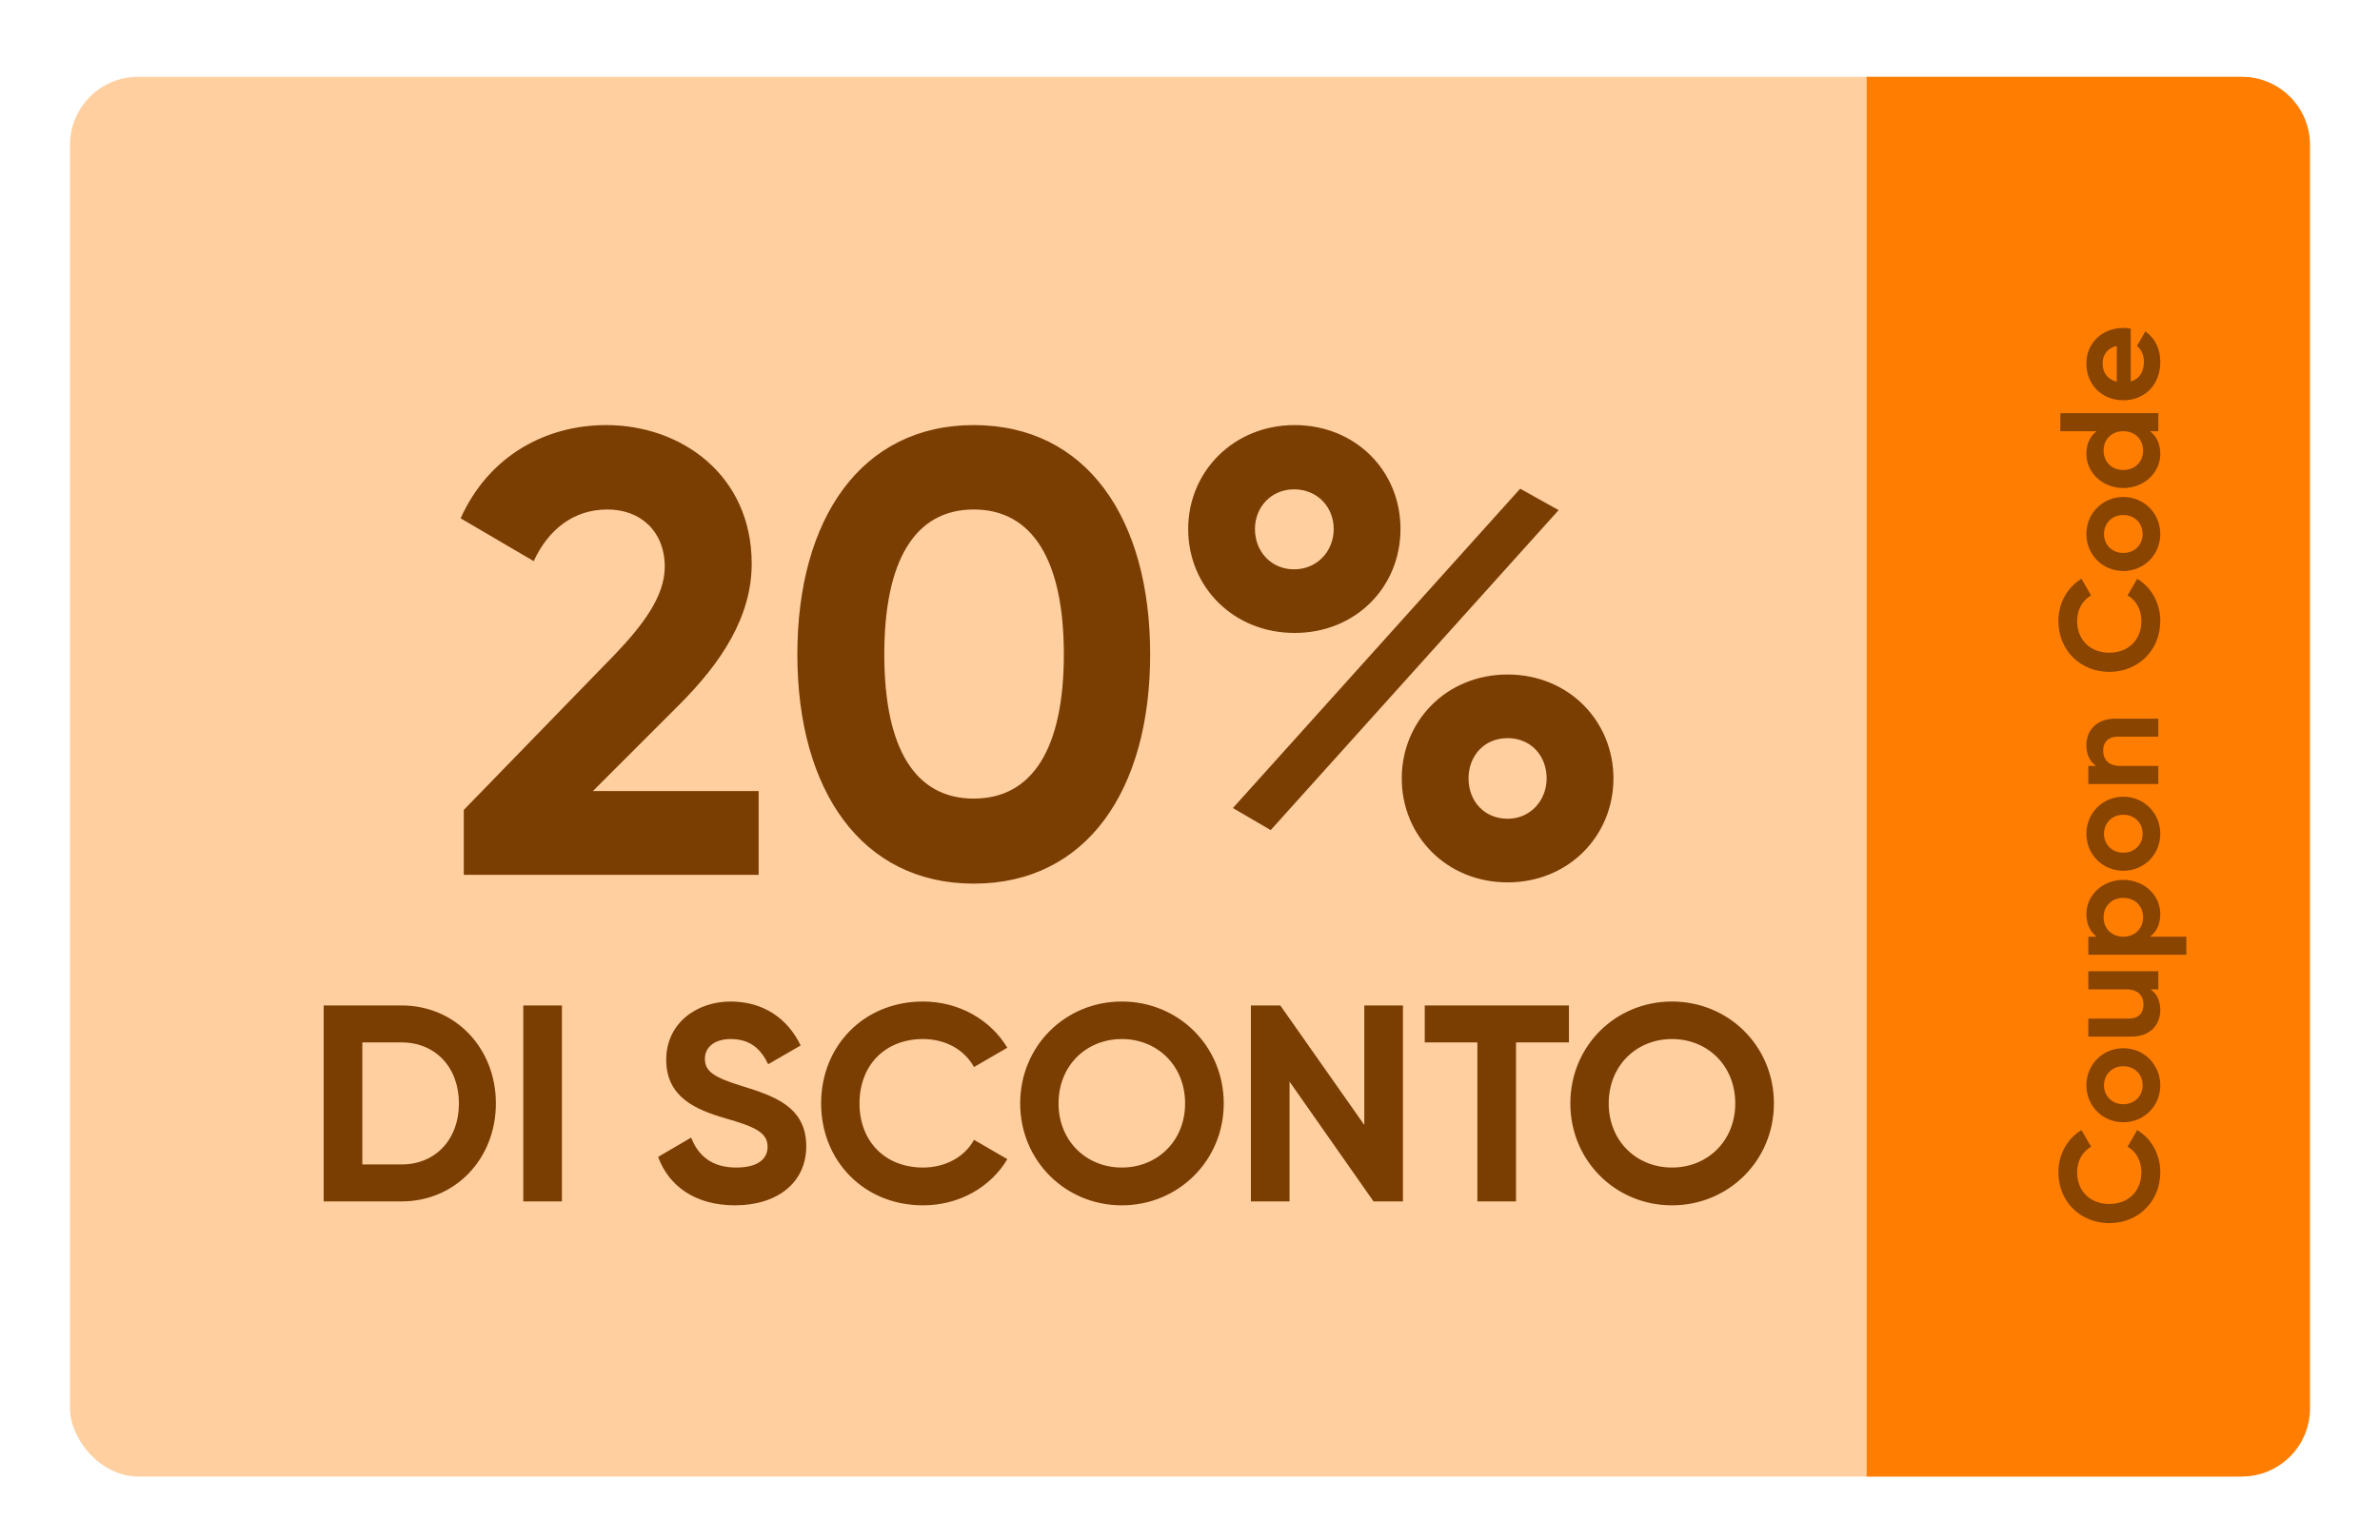
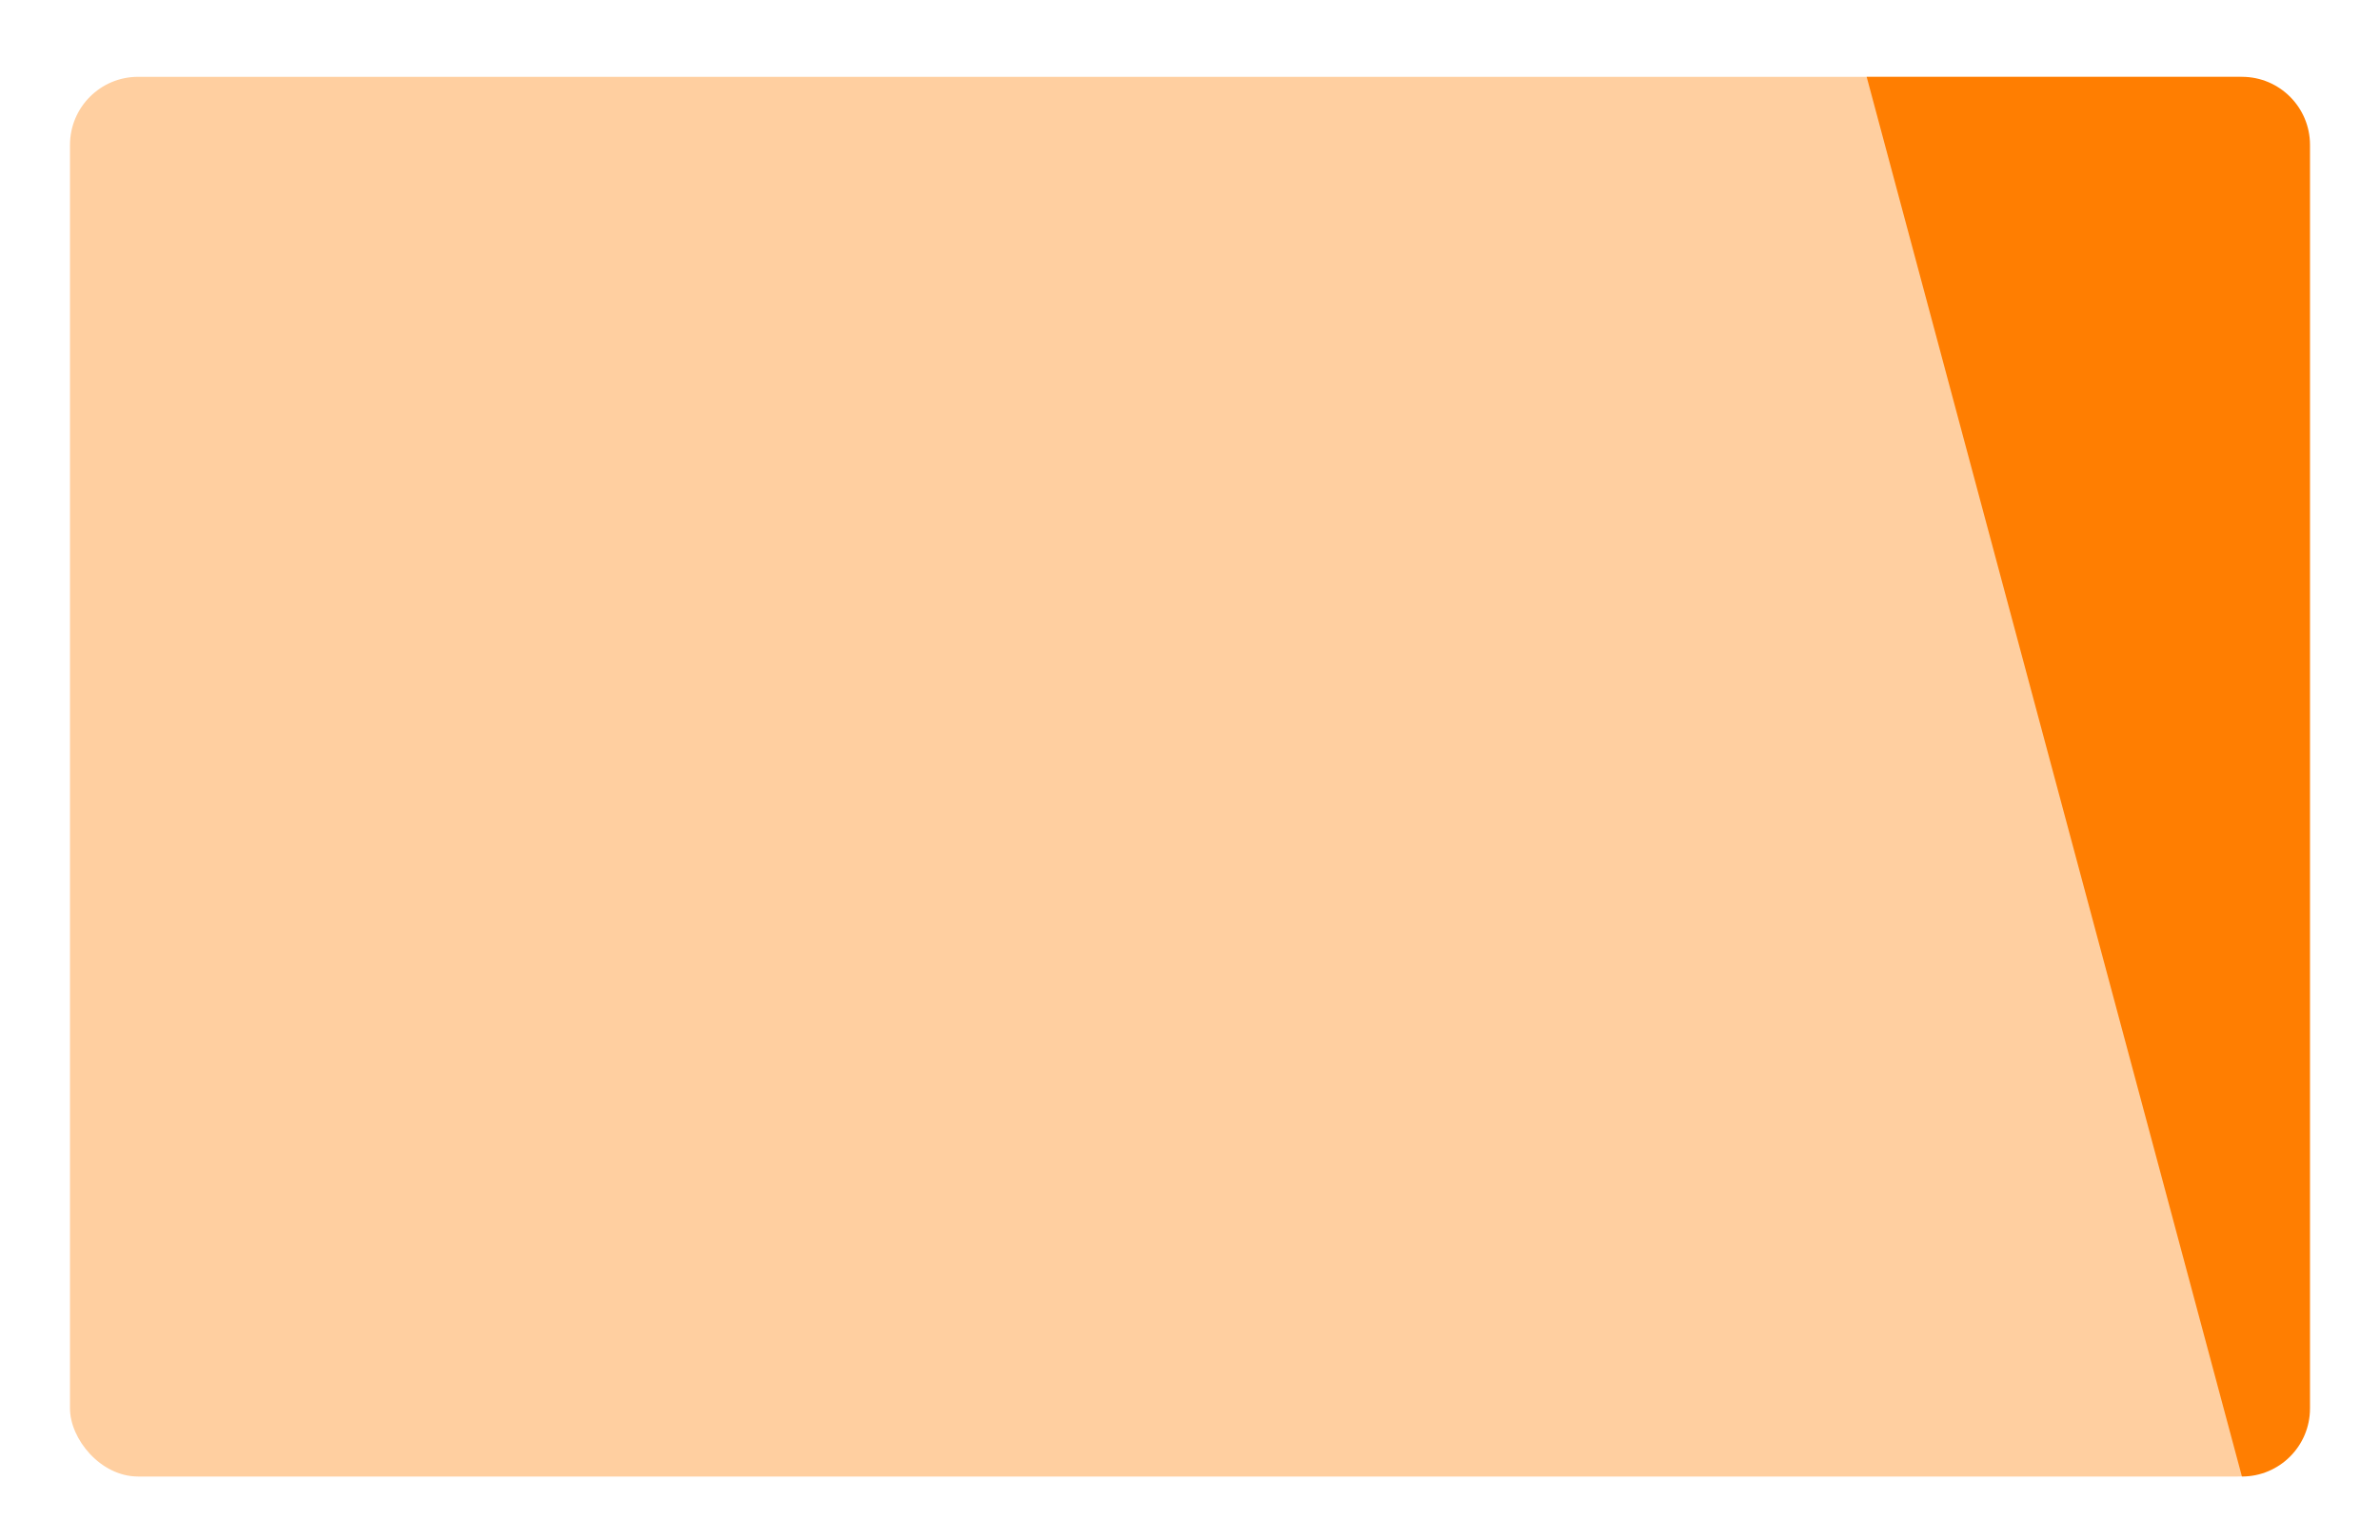
<svg xmlns="http://www.w3.org/2000/svg" width="204" height="132" viewBox="0 0 204 132" fill="none">
  <g filter="url(#filter0_d_5426_19252)">
    <g filter="url(#filter1_ii_5426_19252)">
      <rect x="6" width="191.641" height="120" rx="5.835" fill="#FFCFA0" />
    </g>
    <g filter="url(#filter2_ii_5426_19252)">
-       <path d="M160 0L192.165 -1.40132e-08C195.387 -1.54173e-08 198 2.613 198 5.835L198 114.165C198 117.387 195.387 120 192.165 120L160 120L160 0Z" fill="#FF7E01" />
+       <path d="M160 0L192.165 -1.40132e-08C195.387 -1.54173e-08 198 2.613 198 5.835L198 114.165C198 117.387 195.387 120 192.165 120L160 0Z" fill="#FF7E01" />
    </g>
-     <path d="M39.753 69V63.438L52.659 50.154C55.089 47.616 56.979 45.132 56.979 42.594C56.979 39.57 54.927 37.68 52.065 37.68C49.149 37.68 46.989 39.408 45.747 42.108L39.483 38.436C41.913 33.036 46.827 30.444 51.957 30.444C58.437 30.444 64.431 34.764 64.431 42.324C64.431 46.914 61.785 50.856 58.221 54.42L50.823 61.818H65.025V69H39.753ZM83.465 69.756C73.853 69.756 68.345 61.764 68.345 50.1C68.345 38.436 73.853 30.444 83.465 30.444C93.131 30.444 98.585 38.436 98.585 50.1C98.585 61.764 93.131 69.756 83.465 69.756ZM83.465 62.466C88.541 62.466 91.187 58.092 91.187 50.1C91.187 42.108 88.541 37.68 83.465 37.68C78.389 37.68 75.797 42.108 75.797 50.1C75.797 58.092 78.389 62.466 83.465 62.466ZM110.97 48.264C105.732 48.264 101.844 44.322 101.844 39.354C101.844 34.44 105.732 30.444 110.97 30.444C116.154 30.444 120.042 34.332 120.042 39.354C120.042 44.322 116.208 48.264 110.97 48.264ZM105.678 63.276L130.302 35.898L133.596 37.734L108.918 65.166L105.678 63.276ZM110.916 42.81C112.914 42.81 114.318 41.244 114.318 39.354C114.318 37.464 112.914 35.952 110.916 35.952C108.972 35.952 107.568 37.464 107.568 39.354C107.568 41.298 108.972 42.81 110.916 42.81ZM129.222 69.648C123.984 69.648 120.15 65.652 120.15 60.738C120.15 55.824 123.984 51.828 129.222 51.828C134.46 51.828 138.294 55.824 138.294 60.738C138.294 65.652 134.46 69.648 129.222 69.648ZM129.222 64.194C131.22 64.194 132.57 62.574 132.57 60.738C132.57 58.794 131.22 57.282 129.222 57.282C127.224 57.282 125.874 58.794 125.874 60.738C125.874 62.682 127.224 64.194 129.222 64.194Z" fill="#7A3D02" />
-     <path d="M34.416 80.2H27.744V97H34.416C39.048 97 42.504 93.328 42.504 88.6C42.504 83.872 39.048 80.2 34.416 80.2ZM34.416 93.832H31.056V83.368H34.416C37.32 83.368 39.336 85.504 39.336 88.6C39.336 91.696 37.32 93.832 34.416 93.832ZM44.853 80.2V97H48.165V80.2H44.853ZM63.011 97.336C66.587 97.336 69.107 95.416 69.107 92.272C69.107 88.84 66.275 87.952 63.611 87.112C61.067 86.344 60.419 85.792 60.419 84.76C60.419 83.8 61.235 83.08 62.627 83.08C64.331 83.08 65.243 83.968 65.843 85.24L68.627 83.632C67.499 81.28 65.387 79.864 62.627 79.864C59.747 79.864 57.107 81.688 57.107 84.856C57.107 88.048 59.603 89.128 62.171 89.872C64.667 90.592 65.795 91.072 65.795 92.32C65.795 93.256 65.099 94.096 63.107 94.096C61.019 94.096 59.843 93.088 59.243 91.528L56.411 93.184C57.323 95.68 59.579 97.336 63.011 97.336ZM79.118 97.336C82.214 97.336 84.926 95.776 86.342 93.376L83.486 91.72C82.694 93.184 81.038 94.096 79.118 94.096C75.83 94.096 73.67 91.816 73.67 88.6C73.67 85.36 75.83 83.08 79.118 83.08C81.038 83.08 82.67 83.992 83.486 85.48L86.342 83.824C84.902 81.424 82.19 79.864 79.118 79.864C74.03 79.864 70.382 83.68 70.382 88.6C70.382 93.496 74.03 97.336 79.118 97.336ZM96.156 97.336C101.004 97.336 104.892 93.496 104.892 88.6C104.892 83.68 101.004 79.864 96.156 79.864C91.308 79.864 87.444 83.68 87.444 88.6C87.444 93.496 91.308 97.336 96.156 97.336ZM96.156 94.096C93.108 94.096 90.732 91.816 90.732 88.6C90.732 85.36 93.108 83.08 96.156 83.08C99.204 83.08 101.58 85.36 101.58 88.6C101.58 91.816 99.204 94.096 96.156 94.096ZM116.94 80.2V90.448L109.74 80.2H107.22V97H110.532V86.728L117.732 97H120.252V80.2H116.94ZM134.481 80.2H122.121V83.368H126.633V97H129.945V83.368H134.481V80.2ZM143.313 97.336C148.161 97.336 152.049 93.496 152.049 88.6C152.049 83.68 148.161 79.864 143.313 79.864C138.465 79.864 134.601 83.68 134.601 88.6C134.601 93.496 138.465 97.336 143.313 97.336ZM143.313 94.096C140.265 94.096 137.889 91.816 137.889 88.6C137.889 85.36 140.265 83.08 143.313 83.08C146.361 83.08 148.737 85.36 148.737 88.6C148.737 91.816 146.361 94.096 143.313 94.096Z" fill="#7A3D02" />
-     <path opacity="0.8" d="M185.168 94.496C185.168 97.04 183.248 98.864 180.8 98.864C178.34 98.864 176.432 97.04 176.432 94.496C176.432 92.96 177.212 91.604 178.412 90.884L179.24 92.312C178.496 92.72 178.04 93.536 178.04 94.496C178.04 96.14 179.18 97.22 180.8 97.22C182.408 97.22 183.548 96.14 183.548 94.496C183.548 93.536 183.092 92.708 182.36 92.312L183.188 90.884C184.388 91.592 185.168 92.948 185.168 94.496ZM185.168 87.047C185.168 88.811 183.788 90.215 182 90.215C180.212 90.215 178.832 88.811 178.832 87.047C178.832 85.283 180.212 83.867 182 83.867C183.788 83.867 185.168 85.283 185.168 87.047ZM183.656 87.047C183.656 86.123 182.972 85.415 182 85.415C181.028 85.415 180.344 86.123 180.344 87.047C180.344 87.959 181.028 88.667 182 88.667C182.972 88.667 183.656 87.959 183.656 87.047ZM179 78.818L179 77.27L185 77.27L185 78.818L184.328 78.818C184.868 79.178 185.168 79.802 185.168 80.606C185.168 81.878 184.28 82.874 182.684 82.874L179 82.874L179 81.326L182.492 81.326C183.308 81.326 183.728 80.834 183.728 80.138C183.728 79.382 183.284 78.818 182.24 78.818L179 78.818ZM178.832 72.361C178.832 70.752 180.212 69.433 182 69.433C183.788 69.433 185.168 70.752 185.168 72.361C185.168 73.237 184.844 73.873 184.292 74.305L187.4 74.305L187.4 75.853L179 75.853L179 74.305L179.708 74.305C179.156 73.873 178.832 73.237 178.832 72.361ZM183.692 72.648C183.692 71.689 183.008 70.981 182 70.981C180.992 70.981 180.308 71.689 180.308 72.648C180.308 73.597 180.992 74.305 182 74.305C183.008 74.305 183.692 73.597 183.692 72.648ZM185.168 65.485C185.168 67.249 183.788 68.653 182 68.653C180.212 68.653 178.832 67.249 178.832 65.485C178.832 63.721 180.212 62.305 182 62.305C183.788 62.305 185.168 63.721 185.168 65.485ZM183.656 65.485C183.656 64.561 182.972 63.853 182 63.853C181.028 63.853 180.344 64.561 180.344 65.485C180.344 66.397 181.028 67.105 182 67.105C182.972 67.105 183.656 66.397 183.656 65.485ZM178.832 57.88C178.832 56.608 179.72 55.612 181.316 55.612L185 55.612L185 57.16L181.508 57.16C180.692 57.16 180.272 57.652 180.272 58.348C180.272 59.104 180.716 59.668 181.76 59.668L185 59.668L185 61.216L179 61.216L179 59.668L179.672 59.668C179.132 59.308 178.832 58.684 178.832 57.88ZM185.168 47.234C185.168 49.778 183.248 51.602 180.8 51.602C178.34 51.602 176.432 49.778 176.432 47.234C176.432 45.698 177.212 44.342 178.412 43.622L179.24 45.05C178.496 45.458 178.04 46.274 178.04 47.234C178.04 48.878 179.18 49.958 180.8 49.958C182.408 49.958 183.548 48.878 183.548 47.234C183.548 46.274 183.092 45.446 182.36 45.05L183.188 43.622C184.388 44.33 185.168 45.686 185.168 47.234ZM185.168 39.786C185.168 41.55 183.788 42.954 182 42.954C180.212 42.954 178.832 41.55 178.832 39.786C178.832 38.022 180.212 36.606 182 36.606C183.788 36.606 185.168 38.022 185.168 39.786ZM183.656 39.786C183.656 38.862 182.972 38.154 182 38.154C181.028 38.154 180.344 38.862 180.344 39.786C180.344 40.698 181.028 41.406 182 41.406C182.972 41.406 183.656 40.698 183.656 39.786ZM176.6 30.969L176.6 29.421L185 29.421L185 30.969L184.292 30.969C184.844 31.401 185.168 32.037 185.168 32.913C185.168 34.521 183.788 35.841 182 35.841C180.212 35.841 178.832 34.521 178.832 32.913C178.832 32.037 179.156 31.401 179.708 30.969L176.6 30.969ZM183.692 32.625C183.692 31.677 183.008 30.969 182 30.969C180.992 30.969 180.308 31.677 180.308 32.625C180.308 33.585 180.992 34.293 182 34.293C183.008 34.293 183.692 33.585 183.692 32.625ZM182.636 26.697C183.428 26.481 183.764 25.821 183.764 25.005C183.764 24.405 183.512 23.925 183.164 23.661L183.884 22.413C184.7 22.977 185.168 23.877 185.168 25.029C185.168 27.045 183.788 28.317 182 28.317C180.212 28.317 178.832 27.033 178.832 25.149C178.832 23.373 180.236 22.113 182 22.113C182.228 22.113 182.432 22.137 182.636 22.173L182.636 26.697ZM181.436 26.721L181.436 23.661C180.572 23.853 180.224 24.501 180.224 25.149C180.224 25.977 180.668 26.541 181.436 26.721Z" fill="#6C3600" />
  </g>
  <defs>
    <filter id="filter0_d_5426_19252" x="0" y="0" width="204" height="132" filterUnits="userSpaceOnUse" color-interpolation-filters="sRGB">
      <feFlood flood-opacity="0" result="BackgroundImageFix" />
      <feColorMatrix in="SourceAlpha" type="matrix" values="0 0 0 0 0 0 0 0 0 0 0 0 0 0 0 0 0 0 127 0" result="hardAlpha" />
      <feOffset dy="6" />
      <feGaussianBlur stdDeviation="3" />
      <feComposite in2="hardAlpha" operator="out" />
      <feColorMatrix type="matrix" values="0 0 0 0 0 0 0 0 0 0 0 0 0 0 0 0 0 0 0.25 0" />
      <feBlend mode="normal" in2="BackgroundImageFix" result="effect1_dropShadow_5426_19252" />
      <feBlend mode="normal" in="SourceGraphic" in2="effect1_dropShadow_5426_19252" result="shape" />
    </filter>
    <filter id="filter1_ii_5426_19252" x="6" y="0" width="191.641" height="120" filterUnits="userSpaceOnUse" color-interpolation-filters="sRGB">
      <feFlood flood-opacity="0" result="BackgroundImageFix" />
      <feBlend mode="normal" in="SourceGraphic" in2="BackgroundImageFix" result="shape" />
      <feColorMatrix in="SourceAlpha" type="matrix" values="0 0 0 0 0 0 0 0 0 0 0 0 0 0 0 0 0 0 127 0" result="hardAlpha" />
      <feOffset dx="-2" dy="-2" />
      <feComposite in2="hardAlpha" operator="arithmetic" k2="-1" k3="1" />
      <feColorMatrix type="matrix" values="0 0 0 0 0.196 0 0 0 0 0.148 0 0 0 0 0.167 0 0 0 0.3 0" />
      <feBlend mode="overlay" in2="shape" result="effect1_innerShadow_5426_19252" />
      <feColorMatrix in="SourceAlpha" type="matrix" values="0 0 0 0 0 0 0 0 0 0 0 0 0 0 0 0 0 0 127 0" result="hardAlpha" />
      <feOffset dx="2" dy="2.586" />
      <feComposite in2="hardAlpha" operator="arithmetic" k2="-1" k3="1" />
      <feColorMatrix type="matrix" values="0 0 0 0 1 0 0 0 0 1 0 0 0 0 1 0 0 0 0.25 0" />
      <feBlend mode="overlay" in2="effect1_innerShadow_5426_19252" result="effect2_innerShadow_5426_19252" />
    </filter>
    <filter id="filter2_ii_5426_19252" x="160" y="0" width="38" height="120" filterUnits="userSpaceOnUse" color-interpolation-filters="sRGB">
      <feFlood flood-opacity="0" result="BackgroundImageFix" />
      <feBlend mode="normal" in="SourceGraphic" in2="BackgroundImageFix" result="shape" />
      <feColorMatrix in="SourceAlpha" type="matrix" values="0 0 0 0 0 0 0 0 0 0 0 0 0 0 0 0 0 0 127 0" result="hardAlpha" />
      <feOffset dx="-2" dy="-2" />
      <feComposite in2="hardAlpha" operator="arithmetic" k2="-1" k3="1" />
      <feColorMatrix type="matrix" values="0 0 0 0 0.196 0 0 0 0 0.148 0 0 0 0 0.167 0 0 0 0.2 0" />
      <feBlend mode="overlay" in2="shape" result="effect1_innerShadow_5426_19252" />
      <feColorMatrix in="SourceAlpha" type="matrix" values="0 0 0 0 0 0 0 0 0 0 0 0 0 0 0 0 0 0 127 0" result="hardAlpha" />
      <feOffset dx="2" dy="2.586" />
      <feComposite in2="hardAlpha" operator="arithmetic" k2="-1" k3="1" />
      <feColorMatrix type="matrix" values="0 0 0 0 1 0 0 0 0 1 0 0 0 0 1 0 0 0 0.25 0" />
      <feBlend mode="overlay" in2="effect1_innerShadow_5426_19252" result="effect2_innerShadow_5426_19252" />
    </filter>
  </defs>
</svg>